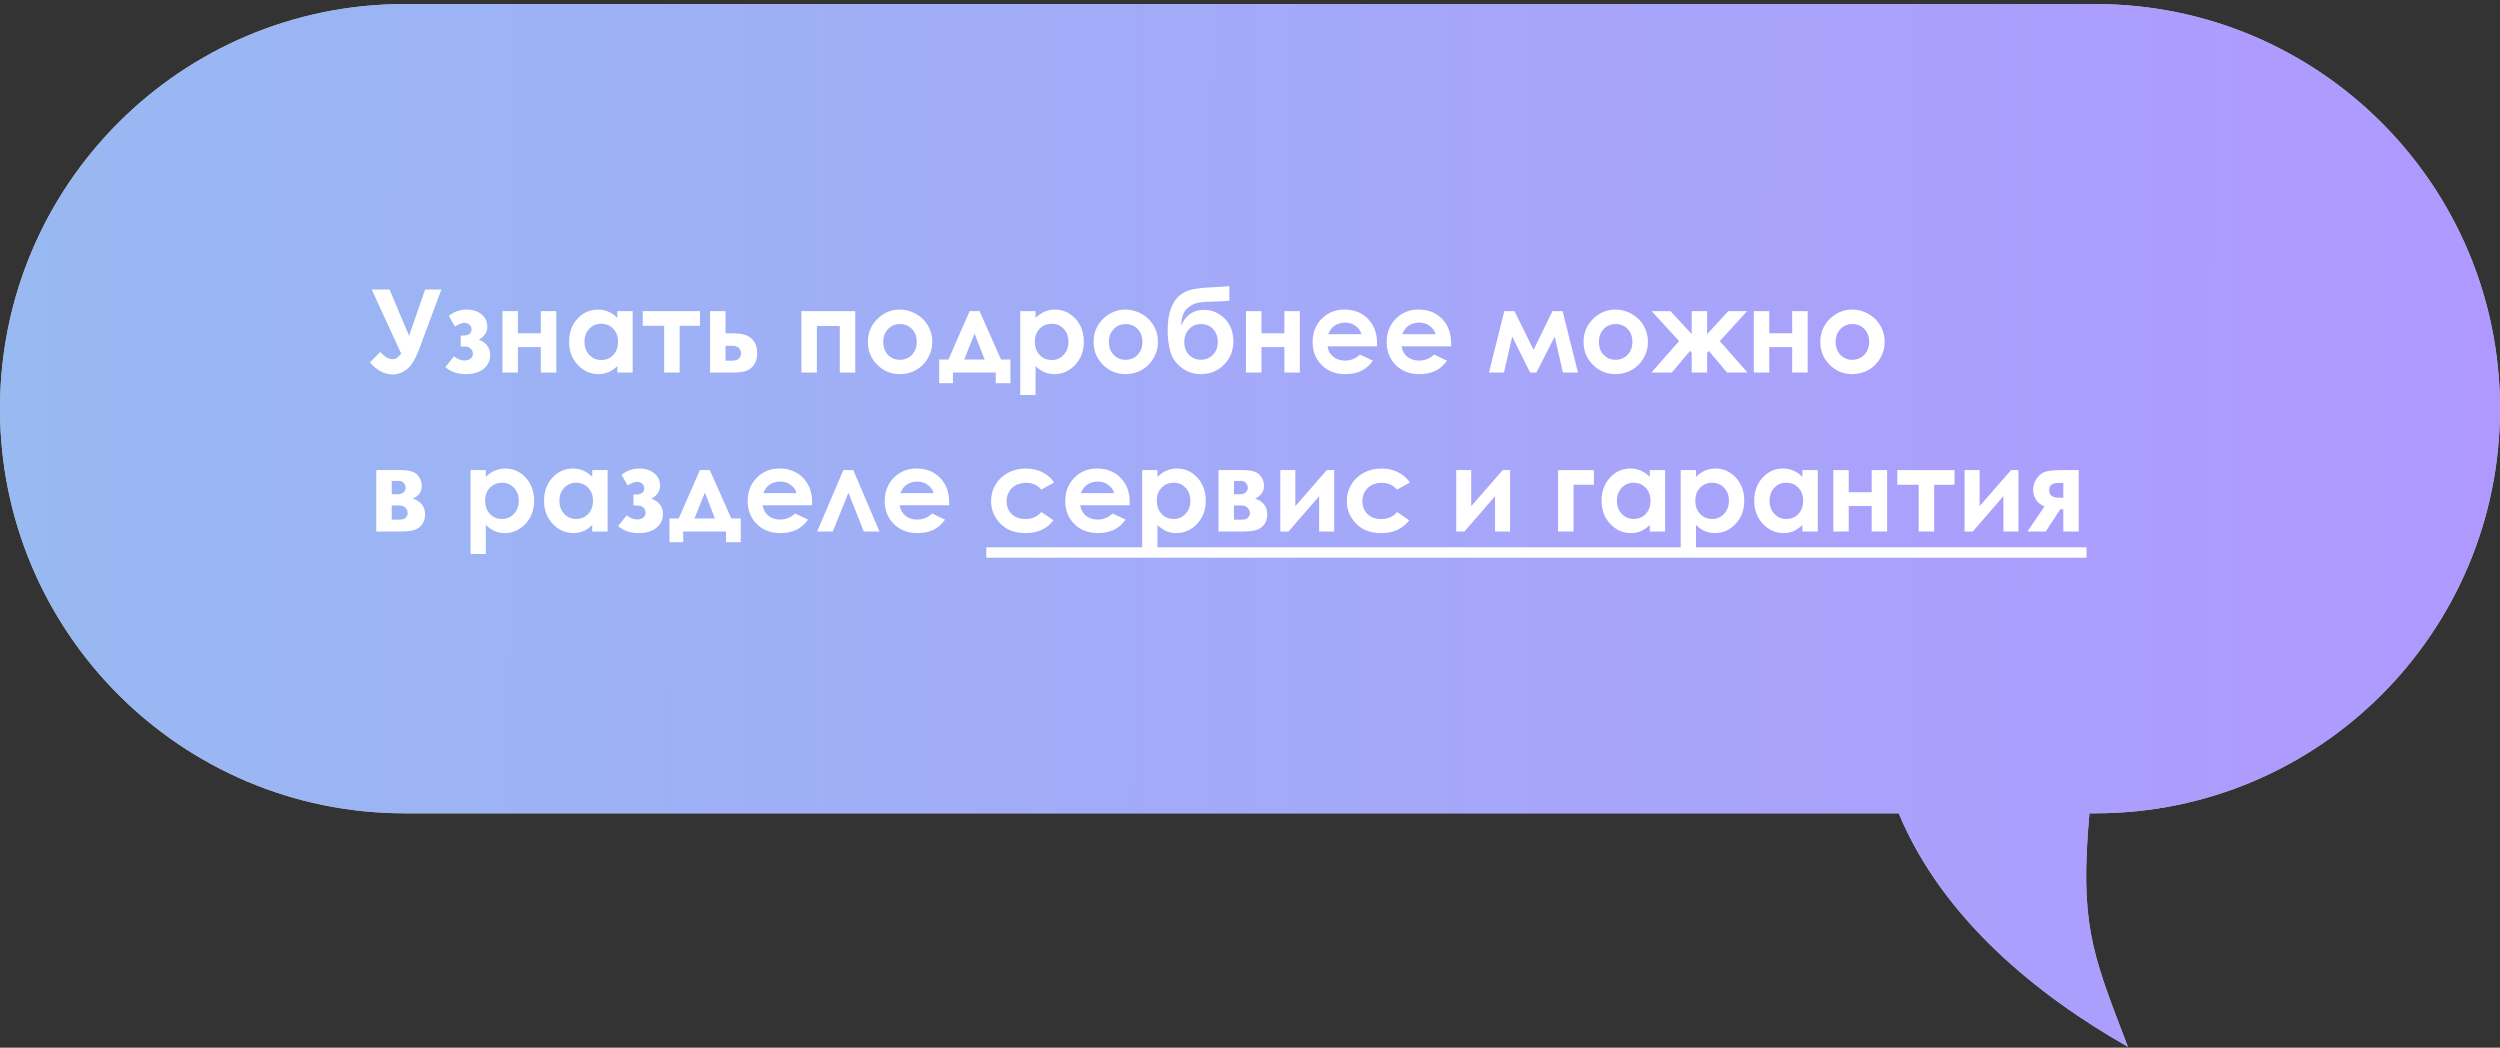
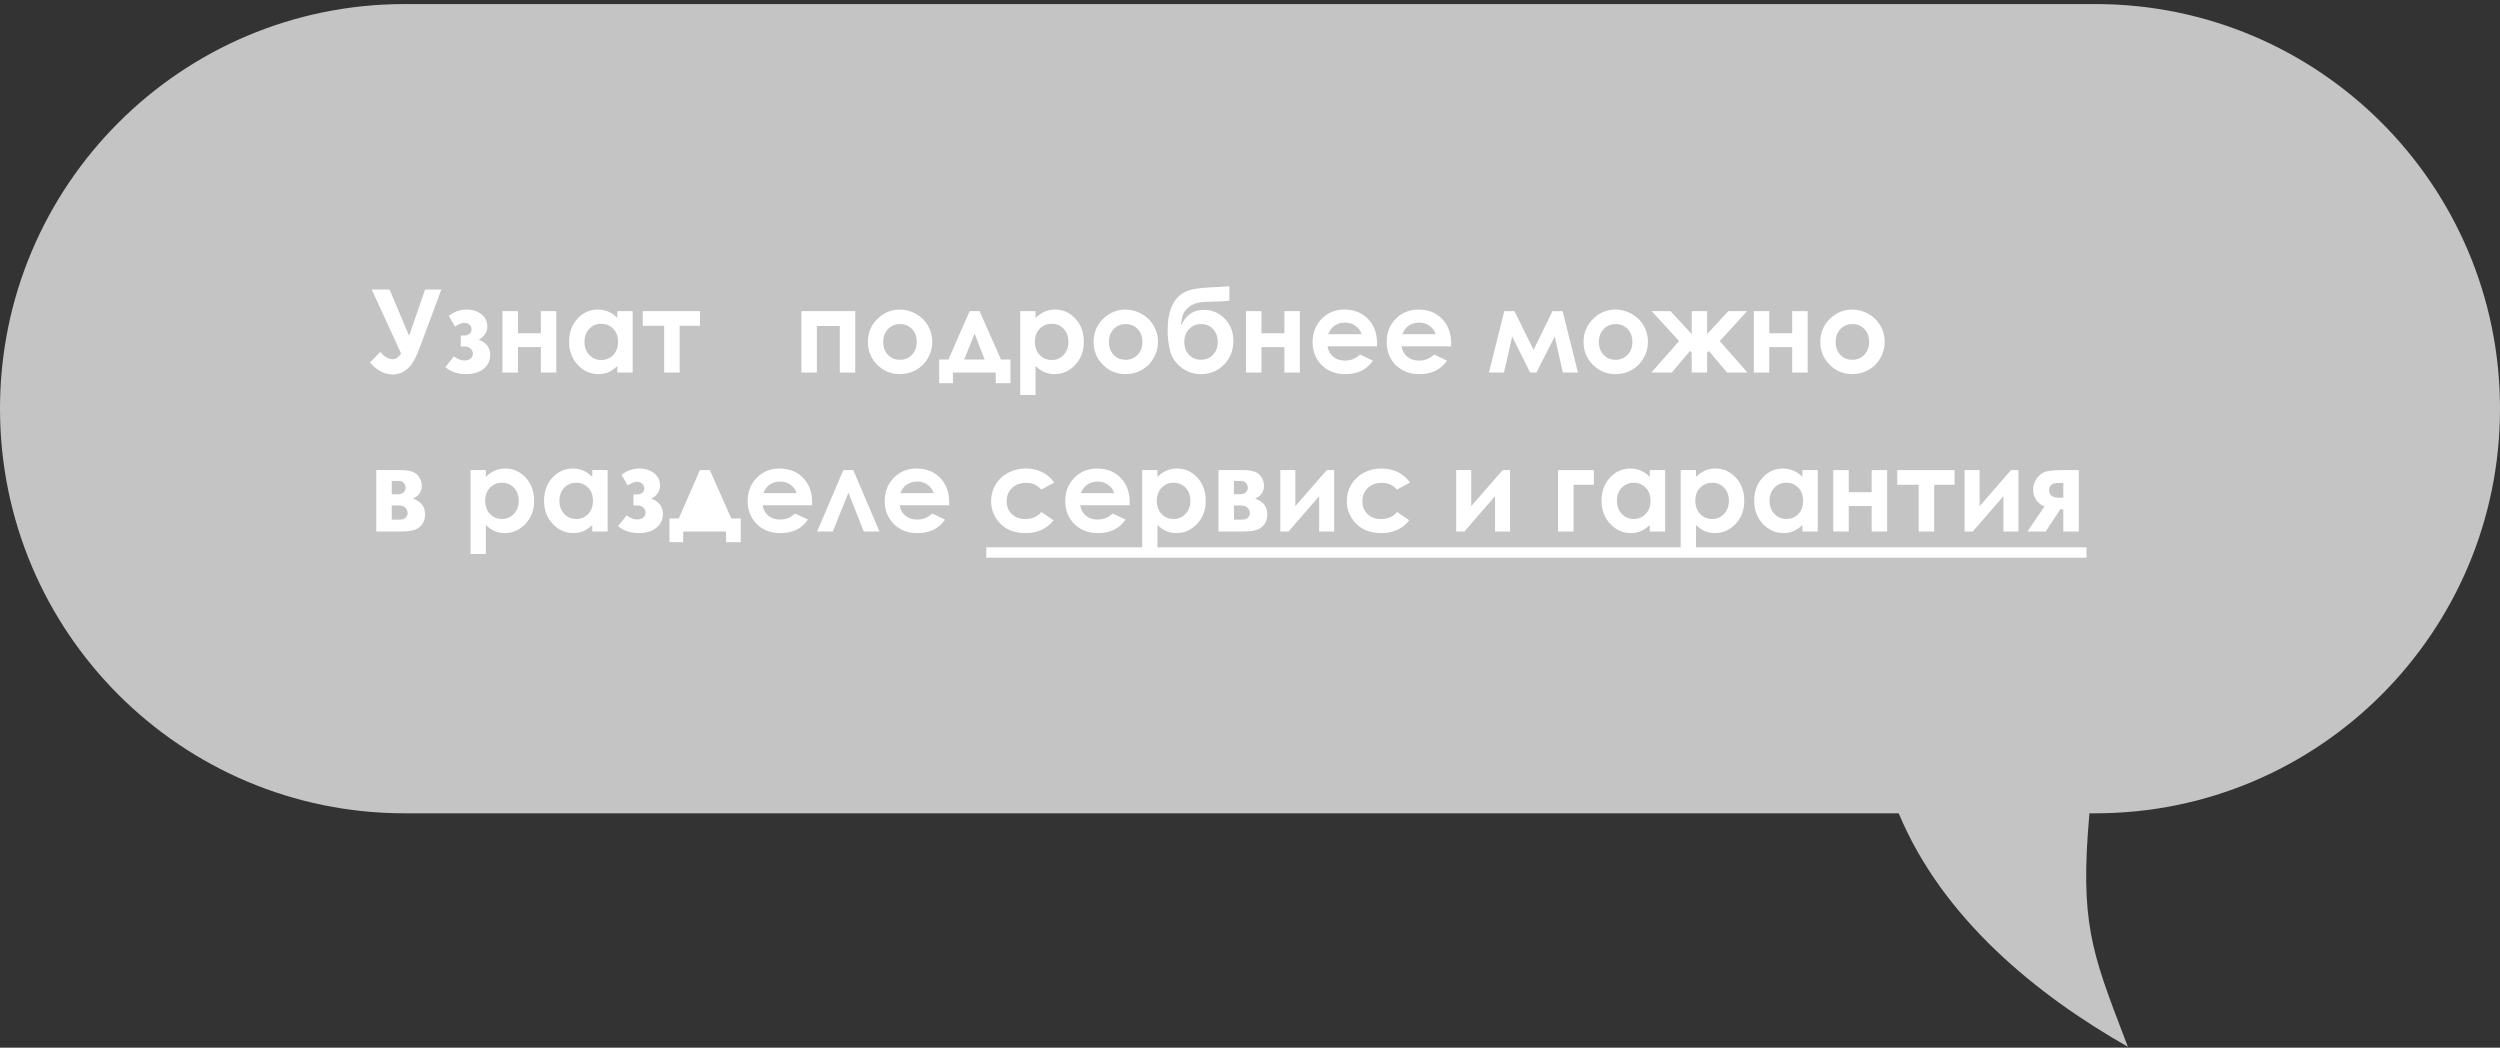
<svg xmlns="http://www.w3.org/2000/svg" width="346" height="145" viewBox="0 0 346 145" fill="none">
  <rect x="0" y="0" width="346" height="145" fill="#333333" stroke="none" />
  <path fill-rule="evenodd" clip-rule="evenodd" d="M56 0.562C25.072 0.562 0 25.634 0 56.562C0 87.49 25.072 112.562 56 112.562H262.781C268.88 127.185 281.951 137.74 294.5 144.878C294.331 144.435 294.165 144.003 294.003 143.58C289.456 131.703 287.848 127.503 289.179 112.562H290C320.928 112.562 346 87.49 346 56.562C346 25.634 320.928 0.562 290 0.562H56Z" fill="#C4C4C4" />
-   <path fill-rule="evenodd" clip-rule="evenodd" d="M56 0.562C25.072 0.562 0 25.634 0 56.562C0 87.49 25.072 112.562 56 112.562H262.781C268.88 127.185 281.951 137.74 294.5 144.878C294.331 144.435 294.165 144.003 294.003 143.58C289.456 131.703 287.848 127.503 289.179 112.562H290C320.928 112.562 346 87.49 346 56.562C346 25.634 320.928 0.562 290 0.562H56Z" fill="url(#paint0_linear_457_14)" />
  <path d="M55.523 48.937L51.445 40.069H53.914L56.617 46.476L58.836 40.069H61.086L58.023 48.288C57.497 49.694 56.925 50.637 56.305 51.116C55.69 51.59 55.034 51.827 54.336 51.827C53.2 51.827 52.154 51.27 51.195 50.155L52.633 48.71C53.206 49.377 53.771 49.71 54.328 49.71C54.578 49.71 54.784 49.65 54.945 49.53C55.107 49.41 55.3 49.213 55.523 48.937Z" fill="white" />
  <path d="M63.766 47.96V46.437H64.188C64.474 46.437 64.724 46.369 64.938 46.233C65.151 46.098 65.258 45.879 65.258 45.577C65.258 45.317 65.162 45.103 64.969 44.937C64.781 44.765 64.549 44.679 64.273 44.679C63.925 44.679 63.487 44.848 62.961 45.187L62.117 43.718C62.852 43.134 63.669 42.843 64.57 42.843C65.398 42.843 66.083 43.059 66.625 43.491C67.172 43.918 67.445 44.496 67.445 45.226C67.445 45.965 67.049 46.564 66.258 47.023C67.315 47.413 67.844 48.119 67.844 49.14C67.844 49.9 67.547 50.53 66.953 51.03C66.359 51.53 65.539 51.78 64.492 51.78C63.341 51.78 62.391 51.457 61.641 50.812L62.82 49.327C63.325 49.702 63.805 49.89 64.258 49.89C64.622 49.89 64.912 49.804 65.125 49.632C65.338 49.455 65.445 49.228 65.445 48.952C65.445 48.687 65.344 48.455 65.141 48.257C64.943 48.059 64.669 47.96 64.32 47.96H63.766Z" fill="white" />
  <path d="M71.68 46.124H74.852V43.062H76.992V51.562H74.852V48.038H71.68V51.562H69.539V43.062H71.68V46.124Z" fill="white" />
  <path d="M85.438 43.062H87.562V51.562H85.438V50.663C85.021 51.059 84.602 51.345 84.18 51.523C83.763 51.694 83.31 51.78 82.82 51.78C81.721 51.78 80.771 51.356 79.969 50.507C79.167 49.653 78.766 48.593 78.766 47.327C78.766 46.015 79.154 44.939 79.93 44.101C80.706 43.262 81.648 42.843 82.758 42.843C83.268 42.843 83.747 42.939 84.195 43.132C84.643 43.325 85.057 43.614 85.438 43.999V43.062ZM83.195 44.812C82.534 44.812 81.984 45.046 81.547 45.515C81.109 45.978 80.891 46.575 80.891 47.304C80.891 48.038 81.112 48.642 81.555 49.116C82.003 49.59 82.552 49.827 83.203 49.827C83.875 49.827 84.432 49.595 84.875 49.132C85.318 48.663 85.539 48.051 85.539 47.296C85.539 46.556 85.318 45.957 84.875 45.499C84.432 45.041 83.872 44.812 83.195 44.812Z" fill="white" />
  <path d="M88.961 43.062H96.883V45.093H94.062V51.562H91.922V45.093H88.961V43.062Z" fill="white" />
-   <path d="M100.414 46.124H101.047C101.938 46.124 102.62 46.194 103.094 46.335C103.573 46.47 103.977 46.757 104.305 47.194C104.633 47.632 104.797 48.181 104.797 48.843C104.797 49.499 104.648 50.046 104.352 50.483C104.055 50.916 103.674 51.205 103.211 51.351C102.753 51.491 102.107 51.562 101.273 51.562H98.273V43.062H100.414V46.124ZM100.414 49.921H101.062C101.448 49.921 101.727 49.895 101.898 49.843C102.07 49.785 102.221 49.679 102.352 49.523C102.482 49.366 102.547 49.176 102.547 48.952C102.547 48.223 102.13 47.858 101.297 47.858H100.414V49.921Z" fill="white" />
  <path d="M113.055 51.562H110.914V43.062H118.367V51.562H116.227V45.116H113.055V51.562Z" fill="white" />
  <path d="M124.523 42.843C125.326 42.843 126.078 43.043 126.781 43.444C127.49 43.845 128.042 44.39 128.438 45.077C128.833 45.765 129.031 46.507 129.031 47.304C129.031 48.106 128.831 48.856 128.43 49.554C128.034 50.252 127.492 50.798 126.805 51.194C126.117 51.585 125.359 51.78 124.531 51.78C123.312 51.78 122.271 51.348 121.406 50.483C120.547 49.614 120.117 48.559 120.117 47.319C120.117 45.991 120.604 44.884 121.578 43.999C122.432 43.228 123.414 42.843 124.523 42.843ZM124.555 44.851C123.893 44.851 123.341 45.082 122.898 45.546C122.461 46.004 122.242 46.593 122.242 47.312C122.242 48.051 122.458 48.65 122.891 49.108C123.328 49.567 123.88 49.796 124.547 49.796C125.214 49.796 125.768 49.564 126.211 49.101C126.654 48.637 126.875 48.041 126.875 47.312C126.875 46.582 126.656 45.991 126.219 45.538C125.786 45.08 125.232 44.851 124.555 44.851Z" fill="white" />
  <path d="M131.883 51.562V53.038H129.984V49.757H131.266L134.195 43.062H135.57L138.539 49.757H139.844V53.038H137.812V51.562H131.883ZM136.273 49.757L134.883 46.179L133.445 49.757H136.273Z" fill="white" />
  <path d="M143.32 43.062V43.999C143.706 43.614 144.122 43.325 144.57 43.132C145.018 42.939 145.497 42.843 146.008 42.843C147.117 42.843 148.06 43.262 148.836 44.101C149.612 44.939 150 46.015 150 47.327C150 48.593 149.599 49.653 148.797 50.507C147.995 51.356 147.044 51.78 145.945 51.78C145.456 51.78 145 51.694 144.578 51.523C144.156 51.345 143.737 51.059 143.32 50.663V54.671H141.203V43.062H143.32ZM145.562 44.812C144.891 44.812 144.333 45.041 143.891 45.499C143.448 45.957 143.227 46.556 143.227 47.296C143.227 48.051 143.448 48.663 143.891 49.132C144.333 49.595 144.891 49.827 145.562 49.827C146.214 49.827 146.76 49.59 147.203 49.116C147.651 48.642 147.875 48.038 147.875 47.304C147.875 46.575 147.656 45.978 147.219 45.515C146.781 45.046 146.229 44.812 145.562 44.812Z" fill="white" />
  <path d="M155.758 42.843C156.56 42.843 157.312 43.043 158.016 43.444C158.724 43.845 159.276 44.39 159.672 45.077C160.068 45.765 160.266 46.507 160.266 47.304C160.266 48.106 160.065 48.856 159.664 49.554C159.268 50.252 158.727 50.798 158.039 51.194C157.352 51.585 156.594 51.78 155.766 51.78C154.547 51.78 153.505 51.348 152.641 50.483C151.781 49.614 151.352 48.559 151.352 47.319C151.352 45.991 151.839 44.884 152.812 43.999C153.667 43.228 154.648 42.843 155.758 42.843ZM155.789 44.851C155.128 44.851 154.576 45.082 154.133 45.546C153.695 46.004 153.477 46.593 153.477 47.312C153.477 48.051 153.693 48.65 154.125 49.108C154.562 49.567 155.115 49.796 155.781 49.796C156.448 49.796 157.003 49.564 157.445 49.101C157.888 48.637 158.109 48.041 158.109 47.312C158.109 46.582 157.891 45.991 157.453 45.538C157.021 45.08 156.466 44.851 155.789 44.851Z" fill="white" />
  <path d="M170.141 39.601V41.616C169.531 41.684 168.94 41.72 168.367 41.726C167.326 41.736 166.542 41.783 166.016 41.866C165.49 41.944 165.026 42.132 164.625 42.429C164.224 42.72 163.94 43.059 163.773 43.444C163.607 43.825 163.505 44.374 163.469 45.093C164.083 43.619 165.138 42.882 166.633 42.882C167.732 42.882 168.682 43.285 169.484 44.093C170.292 44.895 170.695 45.931 170.695 47.202C170.695 48.515 170.263 49.606 169.398 50.476C168.534 51.345 167.466 51.78 166.195 51.78C165.159 51.78 164.245 51.463 163.453 50.827C162.667 50.192 162.161 49.437 161.938 48.562C161.714 47.681 161.602 46.744 161.602 45.749C161.602 44.473 161.76 43.437 162.078 42.64C162.396 41.838 162.812 41.236 163.328 40.835C163.849 40.434 164.451 40.166 165.133 40.03C165.815 39.895 166.818 39.798 168.141 39.741C169.036 39.7 169.703 39.653 170.141 39.601ZM168.539 47.312C168.539 46.603 168.326 46.017 167.898 45.554C167.477 45.085 166.917 44.851 166.219 44.851C165.552 44.851 165 45.085 164.562 45.554C164.125 46.023 163.906 46.608 163.906 47.312C163.906 48.051 164.122 48.65 164.555 49.108C164.992 49.562 165.544 49.788 166.211 49.788C166.867 49.788 167.419 49.562 167.867 49.108C168.315 48.65 168.539 48.051 168.539 47.312Z" fill="white" />
  <path d="M174.586 46.124H177.758V43.062H179.898V51.562H177.758V48.038H174.586V51.562H172.445V43.062H174.586V46.124Z" fill="white" />
  <path d="M190.578 47.929H183.727C183.826 48.533 184.089 49.015 184.516 49.374C184.948 49.728 185.497 49.905 186.164 49.905C186.961 49.905 187.646 49.627 188.219 49.069L190.016 49.913C189.568 50.548 189.031 51.02 188.406 51.327C187.781 51.629 187.039 51.78 186.18 51.78C184.846 51.78 183.76 51.361 182.922 50.523C182.083 49.679 181.664 48.624 181.664 47.358C181.664 46.062 182.081 44.986 182.914 44.132C183.753 43.273 184.802 42.843 186.062 42.843C187.401 42.843 188.49 43.273 189.328 44.132C190.167 44.986 190.586 46.116 190.586 47.523L190.578 47.929ZM188.438 46.249C188.297 45.775 188.018 45.39 187.602 45.093C187.19 44.796 186.711 44.648 186.164 44.648C185.57 44.648 185.049 44.814 184.602 45.148C184.32 45.356 184.06 45.723 183.82 46.249H188.438Z" fill="white" />
  <path d="M200.828 47.929H193.977C194.076 48.533 194.339 49.015 194.766 49.374C195.198 49.728 195.747 49.905 196.414 49.905C197.211 49.905 197.896 49.627 198.469 49.069L200.266 49.913C199.818 50.548 199.281 51.02 198.656 51.327C198.031 51.629 197.289 51.78 196.43 51.78C195.096 51.78 194.01 51.361 193.172 50.523C192.333 49.679 191.914 48.624 191.914 47.358C191.914 46.062 192.331 44.986 193.164 44.132C194.003 43.273 195.052 42.843 196.312 42.843C197.651 42.843 198.74 43.273 199.578 44.132C200.417 44.986 200.836 46.116 200.836 47.523L200.828 47.929ZM198.688 46.249C198.547 45.775 198.268 45.39 197.852 45.093C197.44 44.796 196.961 44.648 196.414 44.648C195.82 44.648 195.299 44.814 194.852 45.148C194.57 45.356 194.31 45.723 194.07 46.249H198.688Z" fill="white" />
  <path d="M212.25 48.421L214.859 43.062H216.266L218.391 51.562H216.305L215.172 46.577L212.641 51.562H211.766L209.289 46.577L208.148 51.562H206.07L208.195 43.062H209.602L212.25 48.421Z" fill="white" />
  <path d="M223.57 42.843C224.372 42.843 225.125 43.043 225.828 43.444C226.536 43.845 227.089 44.39 227.484 45.077C227.88 45.765 228.078 46.507 228.078 47.304C228.078 48.106 227.878 48.856 227.477 49.554C227.081 50.252 226.539 50.798 225.852 51.194C225.164 51.585 224.406 51.78 223.578 51.78C222.359 51.78 221.318 51.348 220.453 50.483C219.594 49.614 219.164 48.559 219.164 47.319C219.164 45.991 219.651 44.884 220.625 43.999C221.479 43.228 222.461 42.843 223.57 42.843ZM223.602 44.851C222.94 44.851 222.388 45.082 221.945 45.546C221.508 46.004 221.289 46.593 221.289 47.312C221.289 48.051 221.505 48.65 221.938 49.108C222.375 49.567 222.927 49.796 223.594 49.796C224.26 49.796 224.815 49.564 225.258 49.101C225.701 48.637 225.922 48.041 225.922 47.312C225.922 46.582 225.703 45.991 225.266 45.538C224.833 45.08 224.279 44.851 223.602 44.851Z" fill="white" />
  <path d="M234.133 48.827L233.906 48.562L231.375 51.562H228.547L232.383 47.202L228.594 43.062H231.195L234.133 46.241V43.062H236.266V46.241L239.195 43.062H241.805L238.016 47.202L241.852 51.562H239.023L236.492 48.562L236.266 48.827V51.562H234.133V48.827Z" fill="white" />
  <path d="M244.867 46.124H248.039V43.062H250.18V51.562H248.039V48.038H244.867V51.562H242.727V43.062H244.867V46.124Z" fill="white" />
  <path d="M256.336 42.843C257.138 42.843 257.891 43.043 258.594 43.444C259.302 43.845 259.854 44.39 260.25 45.077C260.646 45.765 260.844 46.507 260.844 47.304C260.844 48.106 260.643 48.856 260.242 49.554C259.846 50.252 259.305 50.798 258.617 51.194C257.93 51.585 257.172 51.78 256.344 51.78C255.125 51.78 254.083 51.348 253.219 50.483C252.359 49.614 251.93 48.559 251.93 47.319C251.93 45.991 252.417 44.884 253.391 43.999C254.245 43.228 255.227 42.843 256.336 42.843ZM256.367 44.851C255.706 44.851 255.154 45.082 254.711 45.546C254.273 46.004 254.055 46.593 254.055 47.312C254.055 48.051 254.271 48.65 254.703 49.108C255.141 49.567 255.693 49.796 256.359 49.796C257.026 49.796 257.581 49.564 258.023 49.101C258.466 48.637 258.688 48.041 258.688 47.312C258.688 46.582 258.469 45.991 258.031 45.538C257.599 45.08 257.044 44.851 256.367 44.851Z" fill="white" />
  <path d="M52.078 73.561V65.061H55.492C56.612 65.061 57.372 65.283 57.773 65.726C58.175 66.163 58.375 66.66 58.375 67.218C58.375 68.046 57.964 68.642 57.141 69.007C58.266 69.392 58.828 70.119 58.828 71.186C58.828 71.765 58.68 72.244 58.383 72.624C58.086 72.999 57.708 73.249 57.25 73.374C56.797 73.499 56.161 73.561 55.344 73.561H52.078ZM54.219 68.405H55.039C55.388 68.405 55.656 68.319 55.844 68.147C56.036 67.97 56.133 67.775 56.133 67.561C56.133 67.244 56.042 66.996 55.859 66.819C55.677 66.642 55.461 66.554 55.211 66.554L54.938 66.561H54.219V68.405ZM54.219 71.921H55.289C55.706 71.921 55.997 71.825 56.164 71.632C56.336 71.434 56.422 71.241 56.422 71.054C56.422 70.778 56.325 70.525 56.133 70.296C55.945 70.067 55.604 69.952 55.109 69.952H54.219V71.921Z" fill="white" />
  <path d="M67.242 65.061V65.999C67.628 65.614 68.044 65.325 68.492 65.132C68.94 64.939 69.419 64.843 69.93 64.843C71.039 64.843 71.982 65.262 72.758 66.101C73.534 66.939 73.922 68.015 73.922 69.327C73.922 70.593 73.521 71.653 72.719 72.507C71.917 73.356 70.966 73.78 69.867 73.78C69.378 73.78 68.922 73.694 68.5 73.522C68.078 73.345 67.659 73.059 67.242 72.663V76.671H65.125V65.061H67.242ZM69.484 66.811C68.812 66.811 68.255 67.041 67.812 67.499C67.37 67.957 67.148 68.556 67.148 69.296C67.148 70.051 67.37 70.663 67.812 71.132C68.255 71.595 68.812 71.827 69.484 71.827C70.135 71.827 70.682 71.59 71.125 71.116C71.573 70.642 71.797 70.038 71.797 69.304C71.797 68.575 71.578 67.978 71.141 67.515C70.703 67.046 70.151 66.811 69.484 66.811Z" fill="white" />
  <path d="M81.969 65.061H84.094V73.561H81.969V72.663C81.552 73.059 81.133 73.345 80.711 73.522C80.294 73.694 79.841 73.78 79.352 73.78C78.253 73.78 77.302 73.356 76.5 72.507C75.698 71.653 75.297 70.593 75.297 69.327C75.297 68.015 75.685 66.939 76.461 66.101C77.237 65.262 78.18 64.843 79.289 64.843C79.799 64.843 80.279 64.939 80.727 65.132C81.174 65.325 81.588 65.614 81.969 65.999V65.061ZM79.727 66.811C79.065 66.811 78.516 67.046 78.078 67.515C77.641 67.978 77.422 68.575 77.422 69.304C77.422 70.038 77.643 70.642 78.086 71.116C78.534 71.59 79.083 71.827 79.734 71.827C80.406 71.827 80.963 71.595 81.406 71.132C81.849 70.663 82.07 70.051 82.07 69.296C82.07 68.556 81.849 67.957 81.406 67.499C80.963 67.041 80.404 66.811 79.727 66.811Z" fill="white" />
  <path d="M87.672 69.96V68.436H88.094C88.38 68.436 88.63 68.369 88.844 68.233C89.057 68.098 89.164 67.879 89.164 67.577C89.164 67.317 89.068 67.103 88.875 66.936C88.688 66.765 88.456 66.679 88.18 66.679C87.831 66.679 87.393 66.848 86.867 67.186L86.023 65.718C86.758 65.134 87.576 64.843 88.477 64.843C89.305 64.843 89.99 65.059 90.531 65.491C91.078 65.918 91.352 66.496 91.352 67.226C91.352 67.965 90.956 68.564 90.164 69.022C91.221 69.413 91.75 70.119 91.75 71.14C91.75 71.9 91.453 72.53 90.859 73.03C90.266 73.53 89.445 73.78 88.398 73.78C87.247 73.78 86.297 73.457 85.547 72.811L86.727 71.327C87.232 71.702 87.711 71.89 88.164 71.89C88.529 71.89 88.818 71.804 89.031 71.632C89.245 71.455 89.352 71.228 89.352 70.952C89.352 70.686 89.25 70.455 89.047 70.257C88.849 70.059 88.576 69.96 88.227 69.96H87.672Z" fill="white" />
-   <path d="M94.555 73.561V75.038H92.656V71.757H93.938L96.867 65.061H98.242L101.211 71.757H102.516V75.038H100.484V73.561H94.555ZM98.945 71.757L97.555 68.179L96.117 71.757H98.945Z" fill="white" />
+   <path d="M94.555 73.561V75.038H92.656V71.757H93.938L96.867 65.061H98.242L101.211 71.757H102.516V75.038H100.484V73.561H94.555ZL97.555 68.179L96.117 71.757H98.945Z" fill="white" />
  <path d="M112.391 69.929H105.539C105.638 70.533 105.901 71.015 106.328 71.374C106.76 71.728 107.31 71.905 107.977 71.905C108.773 71.905 109.458 71.627 110.031 71.069L111.828 71.913C111.38 72.549 110.844 73.02 110.219 73.327C109.594 73.629 108.852 73.78 107.992 73.78C106.659 73.78 105.573 73.361 104.734 72.522C103.896 71.679 103.477 70.624 103.477 69.358C103.477 68.061 103.893 66.986 104.727 66.132C105.565 65.272 106.615 64.843 107.875 64.843C109.214 64.843 110.302 65.272 111.141 66.132C111.979 66.986 112.398 68.116 112.398 69.522L112.391 69.929ZM110.25 68.249C110.109 67.775 109.831 67.39 109.414 67.093C109.003 66.796 108.523 66.647 107.977 66.647C107.383 66.647 106.862 66.814 106.414 67.147C106.133 67.356 105.872 67.723 105.633 68.249H110.25Z" fill="white" />
  <path d="M121.719 73.561H119.547L117.422 68.194L115.258 73.561H113.094L116.719 65.061H118.094L121.719 73.561Z" fill="white" />
  <path d="M131.359 69.929H124.508C124.607 70.533 124.87 71.015 125.297 71.374C125.729 71.728 126.279 71.905 126.945 71.905C127.742 71.905 128.427 71.627 129 71.069L130.797 71.913C130.349 72.549 129.812 73.02 129.188 73.327C128.562 73.629 127.82 73.78 126.961 73.78C125.628 73.78 124.542 73.361 123.703 72.522C122.865 71.679 122.445 70.624 122.445 69.358C122.445 68.061 122.862 66.986 123.695 66.132C124.534 65.272 125.583 64.843 126.844 64.843C128.182 64.843 129.271 65.272 130.109 66.132C130.948 66.986 131.367 68.116 131.367 69.522L131.359 69.929ZM129.219 68.249C129.078 67.775 128.799 67.39 128.383 67.093C127.971 66.796 127.492 66.647 126.945 66.647C126.352 66.647 125.831 66.814 125.383 67.147C125.102 67.356 124.841 67.723 124.602 68.249H129.219Z" fill="white" />
  <path d="M145.898 66.78L144.125 67.757C143.792 67.408 143.461 67.166 143.133 67.03C142.81 66.895 142.43 66.827 141.992 66.827C141.195 66.827 140.549 67.067 140.055 67.546C139.565 68.02 139.32 68.629 139.32 69.374C139.32 70.098 139.557 70.689 140.031 71.147C140.505 71.606 141.128 71.835 141.898 71.835C142.852 71.835 143.594 71.509 144.125 70.858L145.805 72.007C144.893 73.189 143.607 73.78 141.945 73.78C140.451 73.78 139.279 73.338 138.43 72.452C137.586 71.567 137.164 70.53 137.164 69.343C137.164 68.52 137.37 67.762 137.781 67.069C138.193 66.377 138.766 65.832 139.5 65.436C140.24 65.041 141.065 64.843 141.977 64.843C142.82 64.843 143.578 65.012 144.25 65.351C144.922 65.684 145.471 66.16 145.898 66.78Z" fill="white" />
  <path d="M156.344 69.929H149.492C149.591 70.533 149.854 71.015 150.281 71.374C150.714 71.728 151.263 71.905 151.93 71.905C152.727 71.905 153.411 71.627 153.984 71.069L155.781 71.913C155.333 72.549 154.797 73.02 154.172 73.327C153.547 73.629 152.805 73.78 151.945 73.78C150.612 73.78 149.526 73.361 148.688 72.522C147.849 71.679 147.43 70.624 147.43 69.358C147.43 68.061 147.846 66.986 148.68 66.132C149.518 65.272 150.568 64.843 151.828 64.843C153.167 64.843 154.255 65.272 155.094 66.132C155.932 66.986 156.352 68.116 156.352 69.522L156.344 69.929ZM154.203 68.249C154.062 67.775 153.784 67.39 153.367 67.093C152.956 66.796 152.477 66.647 151.93 66.647C151.336 66.647 150.815 66.814 150.367 67.147C150.086 67.356 149.826 67.723 149.586 68.249H154.203Z" fill="white" />
  <path d="M160.195 65.061V65.999C160.581 65.614 160.997 65.325 161.445 65.132C161.893 64.939 162.372 64.843 162.883 64.843C163.992 64.843 164.935 65.262 165.711 66.101C166.487 66.939 166.875 68.015 166.875 69.327C166.875 70.593 166.474 71.653 165.672 72.507C164.87 73.356 163.919 73.78 162.82 73.78C162.331 73.78 161.875 73.694 161.453 73.522C161.031 73.345 160.612 73.059 160.195 72.663V76.671H158.078V65.061H160.195ZM162.438 66.811C161.766 66.811 161.208 67.041 160.766 67.499C160.323 67.957 160.102 68.556 160.102 69.296C160.102 70.051 160.323 70.663 160.766 71.132C161.208 71.595 161.766 71.827 162.438 71.827C163.089 71.827 163.635 71.59 164.078 71.116C164.526 70.642 164.75 70.038 164.75 69.304C164.75 68.575 164.531 67.978 164.094 67.515C163.656 67.046 163.104 66.811 162.438 66.811Z" fill="white" />
  <path d="M168.641 73.561V65.061H172.055C173.174 65.061 173.935 65.283 174.336 65.726C174.737 66.163 174.938 66.66 174.938 67.218C174.938 68.046 174.526 68.642 173.703 69.007C174.828 69.392 175.391 70.119 175.391 71.186C175.391 71.765 175.242 72.244 174.945 72.624C174.648 72.999 174.271 73.249 173.812 73.374C173.359 73.499 172.724 73.561 171.906 73.561H168.641ZM170.781 68.405H171.602C171.951 68.405 172.219 68.319 172.406 68.147C172.599 67.97 172.695 67.775 172.695 67.561C172.695 67.244 172.604 66.996 172.422 66.819C172.24 66.642 172.023 66.554 171.773 66.554L171.5 66.561H170.781V68.405ZM170.781 71.921H171.852C172.268 71.921 172.56 71.825 172.727 71.632C172.898 71.434 172.984 71.241 172.984 71.054C172.984 70.778 172.888 70.525 172.695 70.296C172.508 70.067 172.167 69.952 171.672 69.952H170.781V71.921Z" fill="white" />
  <path d="M178.328 73.561H177.195V65.061H179.273V70.054L183.625 65.061H184.648V73.561H182.57V68.671L178.328 73.561Z" fill="white" />
  <path d="M195.133 66.78L193.359 67.757C193.026 67.408 192.695 67.166 192.367 67.03C192.044 66.895 191.664 66.827 191.227 66.827C190.43 66.827 189.784 67.067 189.289 67.546C188.799 68.02 188.555 68.629 188.555 69.374C188.555 70.098 188.792 70.689 189.266 71.147C189.74 71.606 190.362 71.835 191.133 71.835C192.086 71.835 192.828 71.509 193.359 70.858L195.039 72.007C194.128 73.189 192.841 73.78 191.18 73.78C189.685 73.78 188.513 73.338 187.664 72.452C186.82 71.567 186.398 70.53 186.398 69.343C186.398 68.52 186.604 67.762 187.016 67.069C187.427 66.377 188 65.832 188.734 65.436C189.474 65.041 190.299 64.843 191.211 64.843C192.055 64.843 192.812 65.012 193.484 65.351C194.156 65.684 194.706 66.16 195.133 66.78Z" fill="white" />
  <path d="M202.672 73.561H201.539V65.061H203.617V70.054L207.969 65.061H208.992V73.561H206.914V68.671L202.672 73.561Z" fill="white" />
  <path d="M215.633 65.061H220.594V67.093H217.773V73.561H215.633V65.061Z" fill="white" />
  <path d="M228.328 65.061H230.453V73.561H228.328V72.663C227.911 73.059 227.492 73.345 227.07 73.522C226.654 73.694 226.201 73.78 225.711 73.78C224.612 73.78 223.661 73.356 222.859 72.507C222.057 71.653 221.656 70.593 221.656 69.327C221.656 68.015 222.044 66.939 222.82 66.101C223.596 65.262 224.539 64.843 225.648 64.843C226.159 64.843 226.638 64.939 227.086 65.132C227.534 65.325 227.948 65.614 228.328 65.999V65.061ZM226.086 66.811C225.424 66.811 224.875 67.046 224.438 67.515C224 67.978 223.781 68.575 223.781 69.304C223.781 70.038 224.003 70.642 224.445 71.116C224.893 71.59 225.443 71.827 226.094 71.827C226.766 71.827 227.323 71.595 227.766 71.132C228.208 70.663 228.43 70.051 228.43 69.296C228.43 68.556 228.208 67.957 227.766 67.499C227.323 67.041 226.763 66.811 226.086 66.811Z" fill="white" />
  <path d="M234.727 65.061V65.999C235.112 65.614 235.529 65.325 235.977 65.132C236.424 64.939 236.904 64.843 237.414 64.843C238.523 64.843 239.466 65.262 240.242 66.101C241.018 66.939 241.406 68.015 241.406 69.327C241.406 70.593 241.005 71.653 240.203 72.507C239.401 73.356 238.451 73.78 237.352 73.78C236.862 73.78 236.406 73.694 235.984 73.522C235.562 73.345 235.143 73.059 234.727 72.663V76.671H232.609V65.061H234.727ZM236.969 66.811C236.297 66.811 235.74 67.041 235.297 67.499C234.854 67.957 234.633 68.556 234.633 69.296C234.633 70.051 234.854 70.663 235.297 71.132C235.74 71.595 236.297 71.827 236.969 71.827C237.62 71.827 238.167 71.59 238.609 71.116C239.057 70.642 239.281 70.038 239.281 69.304C239.281 68.575 239.062 67.978 238.625 67.515C238.188 67.046 237.635 66.811 236.969 66.811Z" fill="white" />
  <path d="M249.453 65.061H251.578V73.561H249.453V72.663C249.036 73.059 248.617 73.345 248.195 73.522C247.779 73.694 247.326 73.78 246.836 73.78C245.737 73.78 244.786 73.356 243.984 72.507C243.182 71.653 242.781 70.593 242.781 69.327C242.781 68.015 243.169 66.939 243.945 66.101C244.721 65.262 245.664 64.843 246.773 64.843C247.284 64.843 247.763 64.939 248.211 65.132C248.659 65.325 249.073 65.614 249.453 65.999V65.061ZM247.211 66.811C246.549 66.811 246 67.046 245.562 67.515C245.125 67.978 244.906 68.575 244.906 69.304C244.906 70.038 245.128 70.642 245.57 71.116C246.018 71.59 246.568 71.827 247.219 71.827C247.891 71.827 248.448 71.595 248.891 71.132C249.333 70.663 249.555 70.051 249.555 69.296C249.555 68.556 249.333 67.957 248.891 67.499C248.448 67.041 247.888 66.811 247.211 66.811Z" fill="white" />
  <path d="M255.867 68.124H259.039V65.061H261.18V73.561H259.039V70.038H255.867V73.561H253.727V65.061H255.867V68.124Z" fill="white" />
  <path d="M262.586 65.061H270.508V67.093H267.688V73.561H265.547V67.093H262.586V65.061Z" fill="white" />
  <path d="M273.031 73.561H271.898V65.061H273.977V70.054L278.328 65.061H279.352V73.561H277.273V68.671L273.031 73.561Z" fill="white" />
  <path d="M282.961 70.077C282.503 69.926 282.125 69.642 281.828 69.226C281.536 68.804 281.391 68.33 281.391 67.804C281.391 67.174 281.57 66.621 281.93 66.147C282.289 65.674 282.716 65.374 283.211 65.249C283.711 65.124 284.49 65.061 285.547 65.061H287.703V73.561H285.562V70.483H285.148L283.125 73.561H280.602L282.961 70.077ZM285.562 68.882V66.843H284.82C284.013 66.843 283.609 67.181 283.609 67.858C283.609 68.541 284.06 68.882 284.961 68.882H285.562Z" fill="white" />
  <path d="M136.5 75.749H288.773V77.186H136.5V75.749Z" fill="white" />
  <defs>
    <linearGradient id="paint0_linear_457_14" x1="0.373" y1="114.005" x2="346.007" y2="114.975" gradientUnits="userSpaceOnUse">
      <stop stop-color="#98B9F2" />
      <stop offset="1" stop-color="#AF99FF" />
    </linearGradient>
  </defs>
</svg>